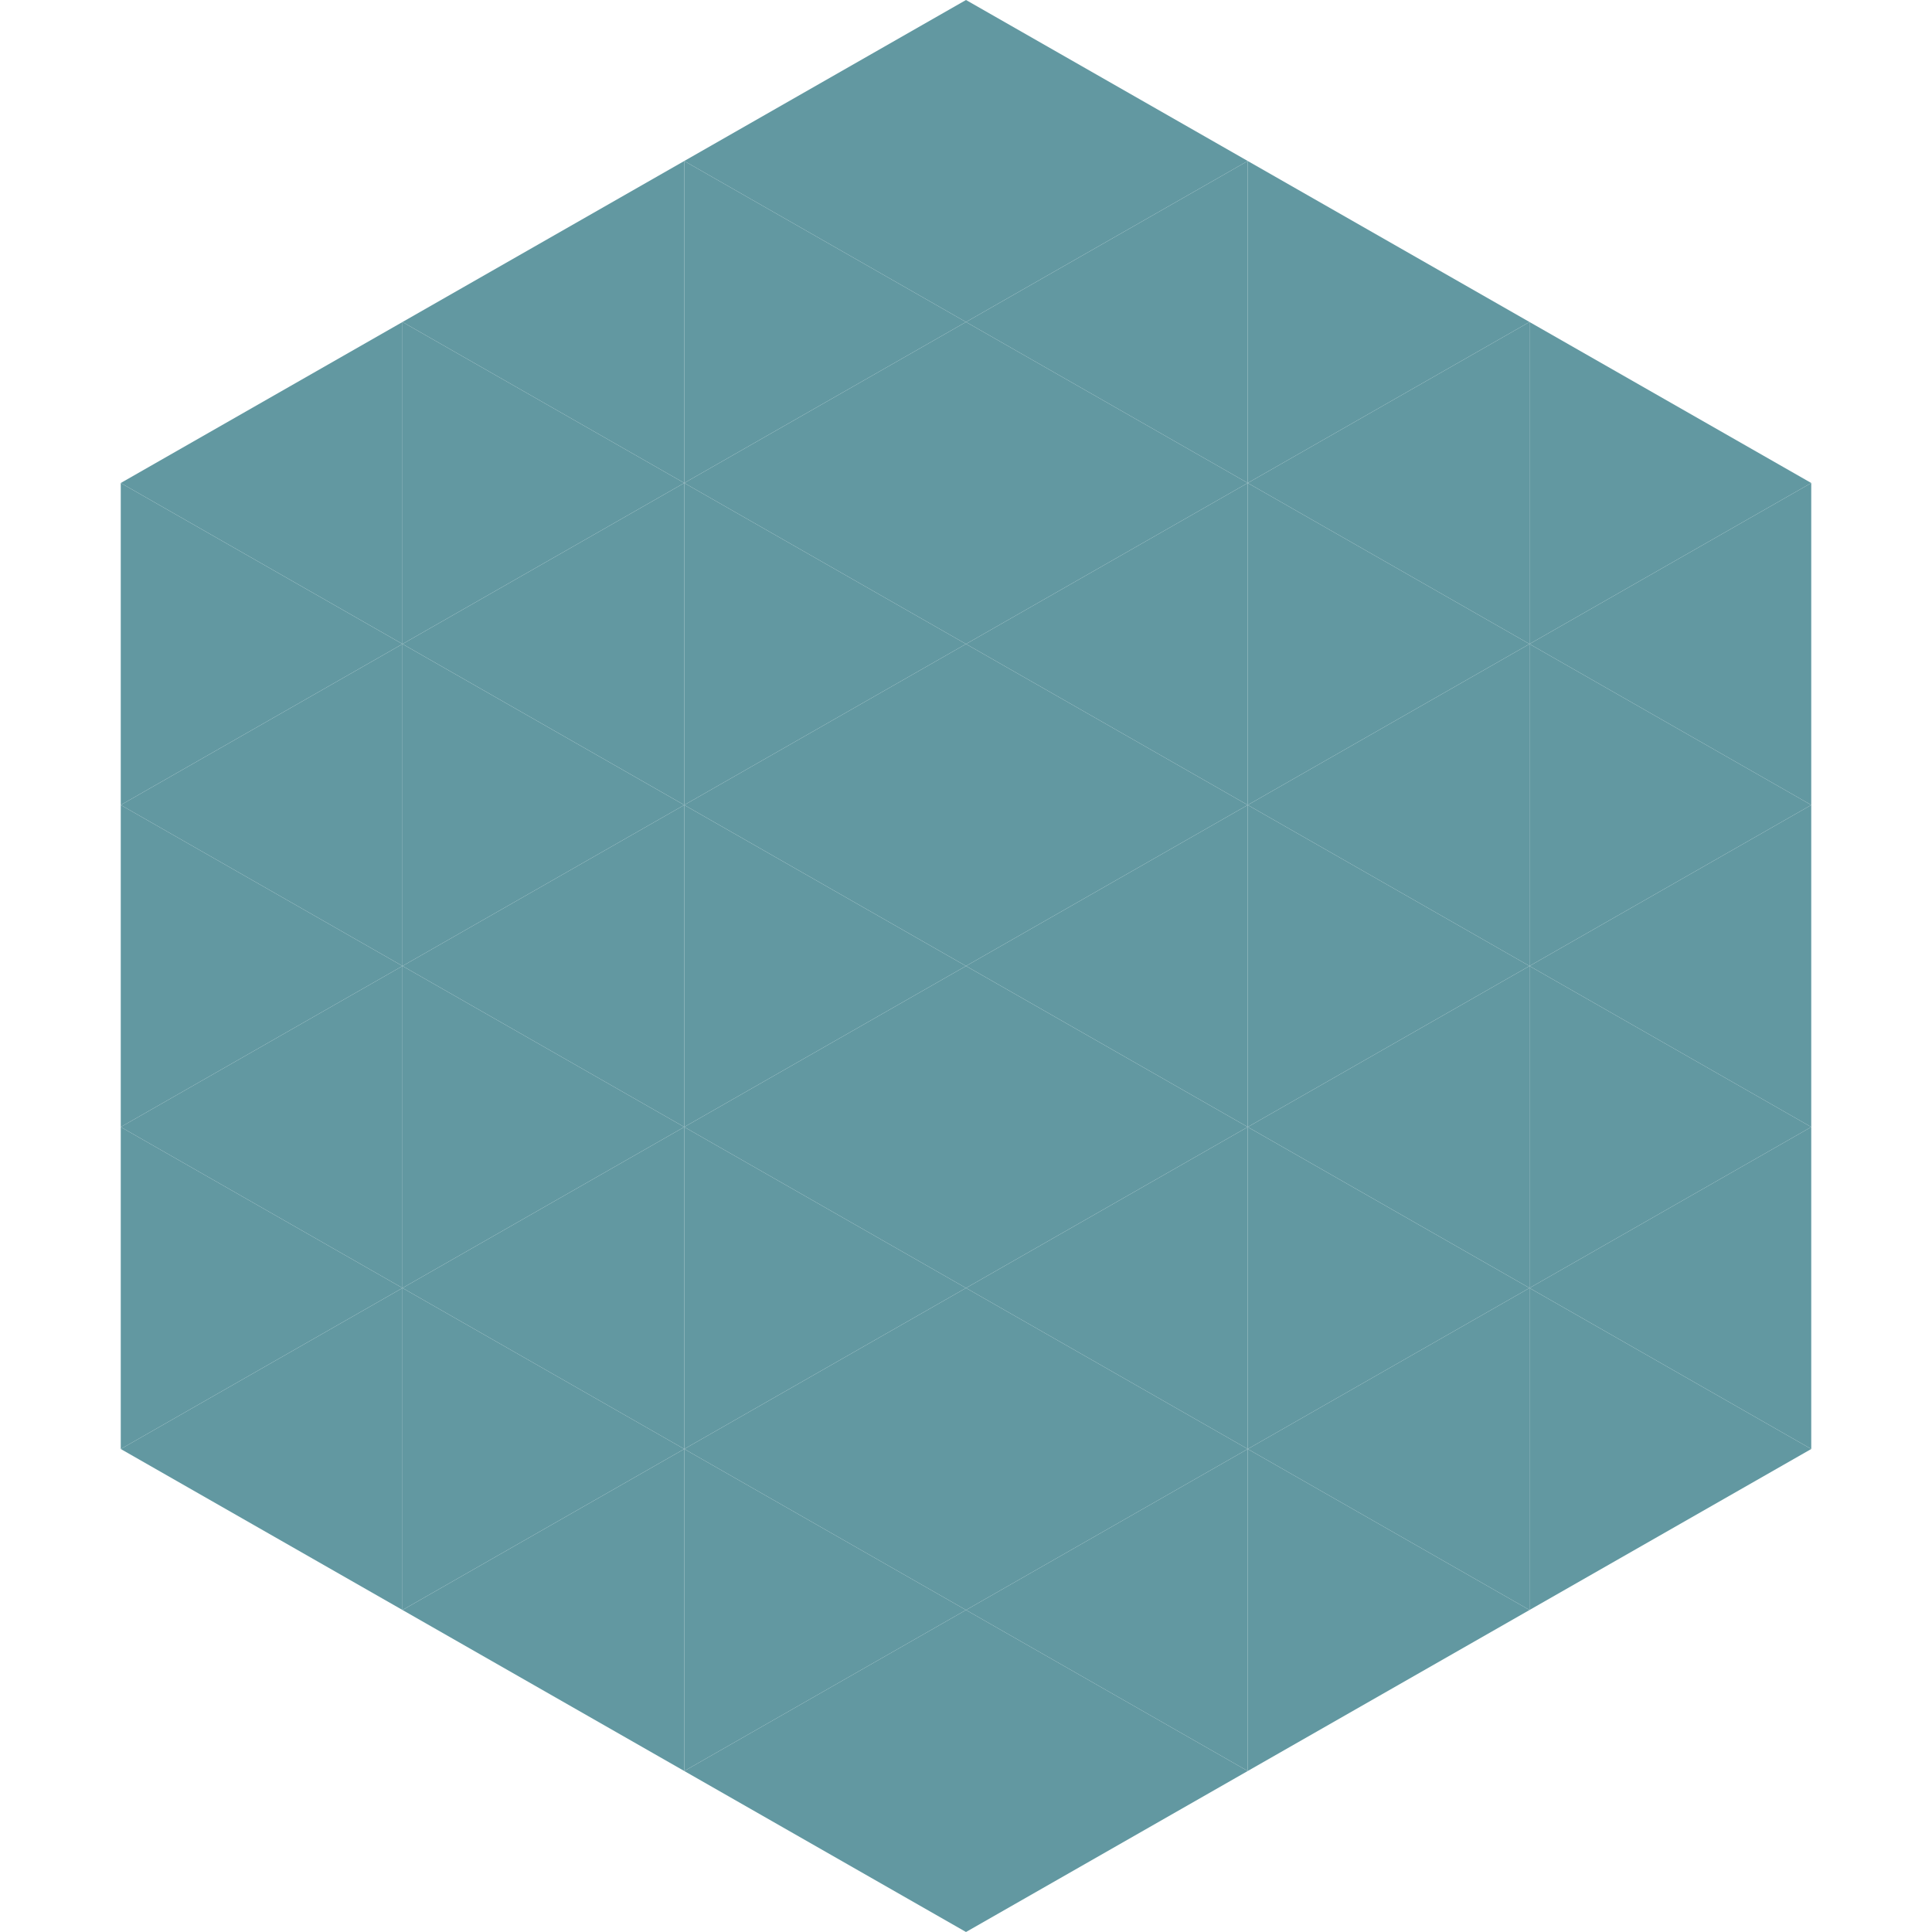
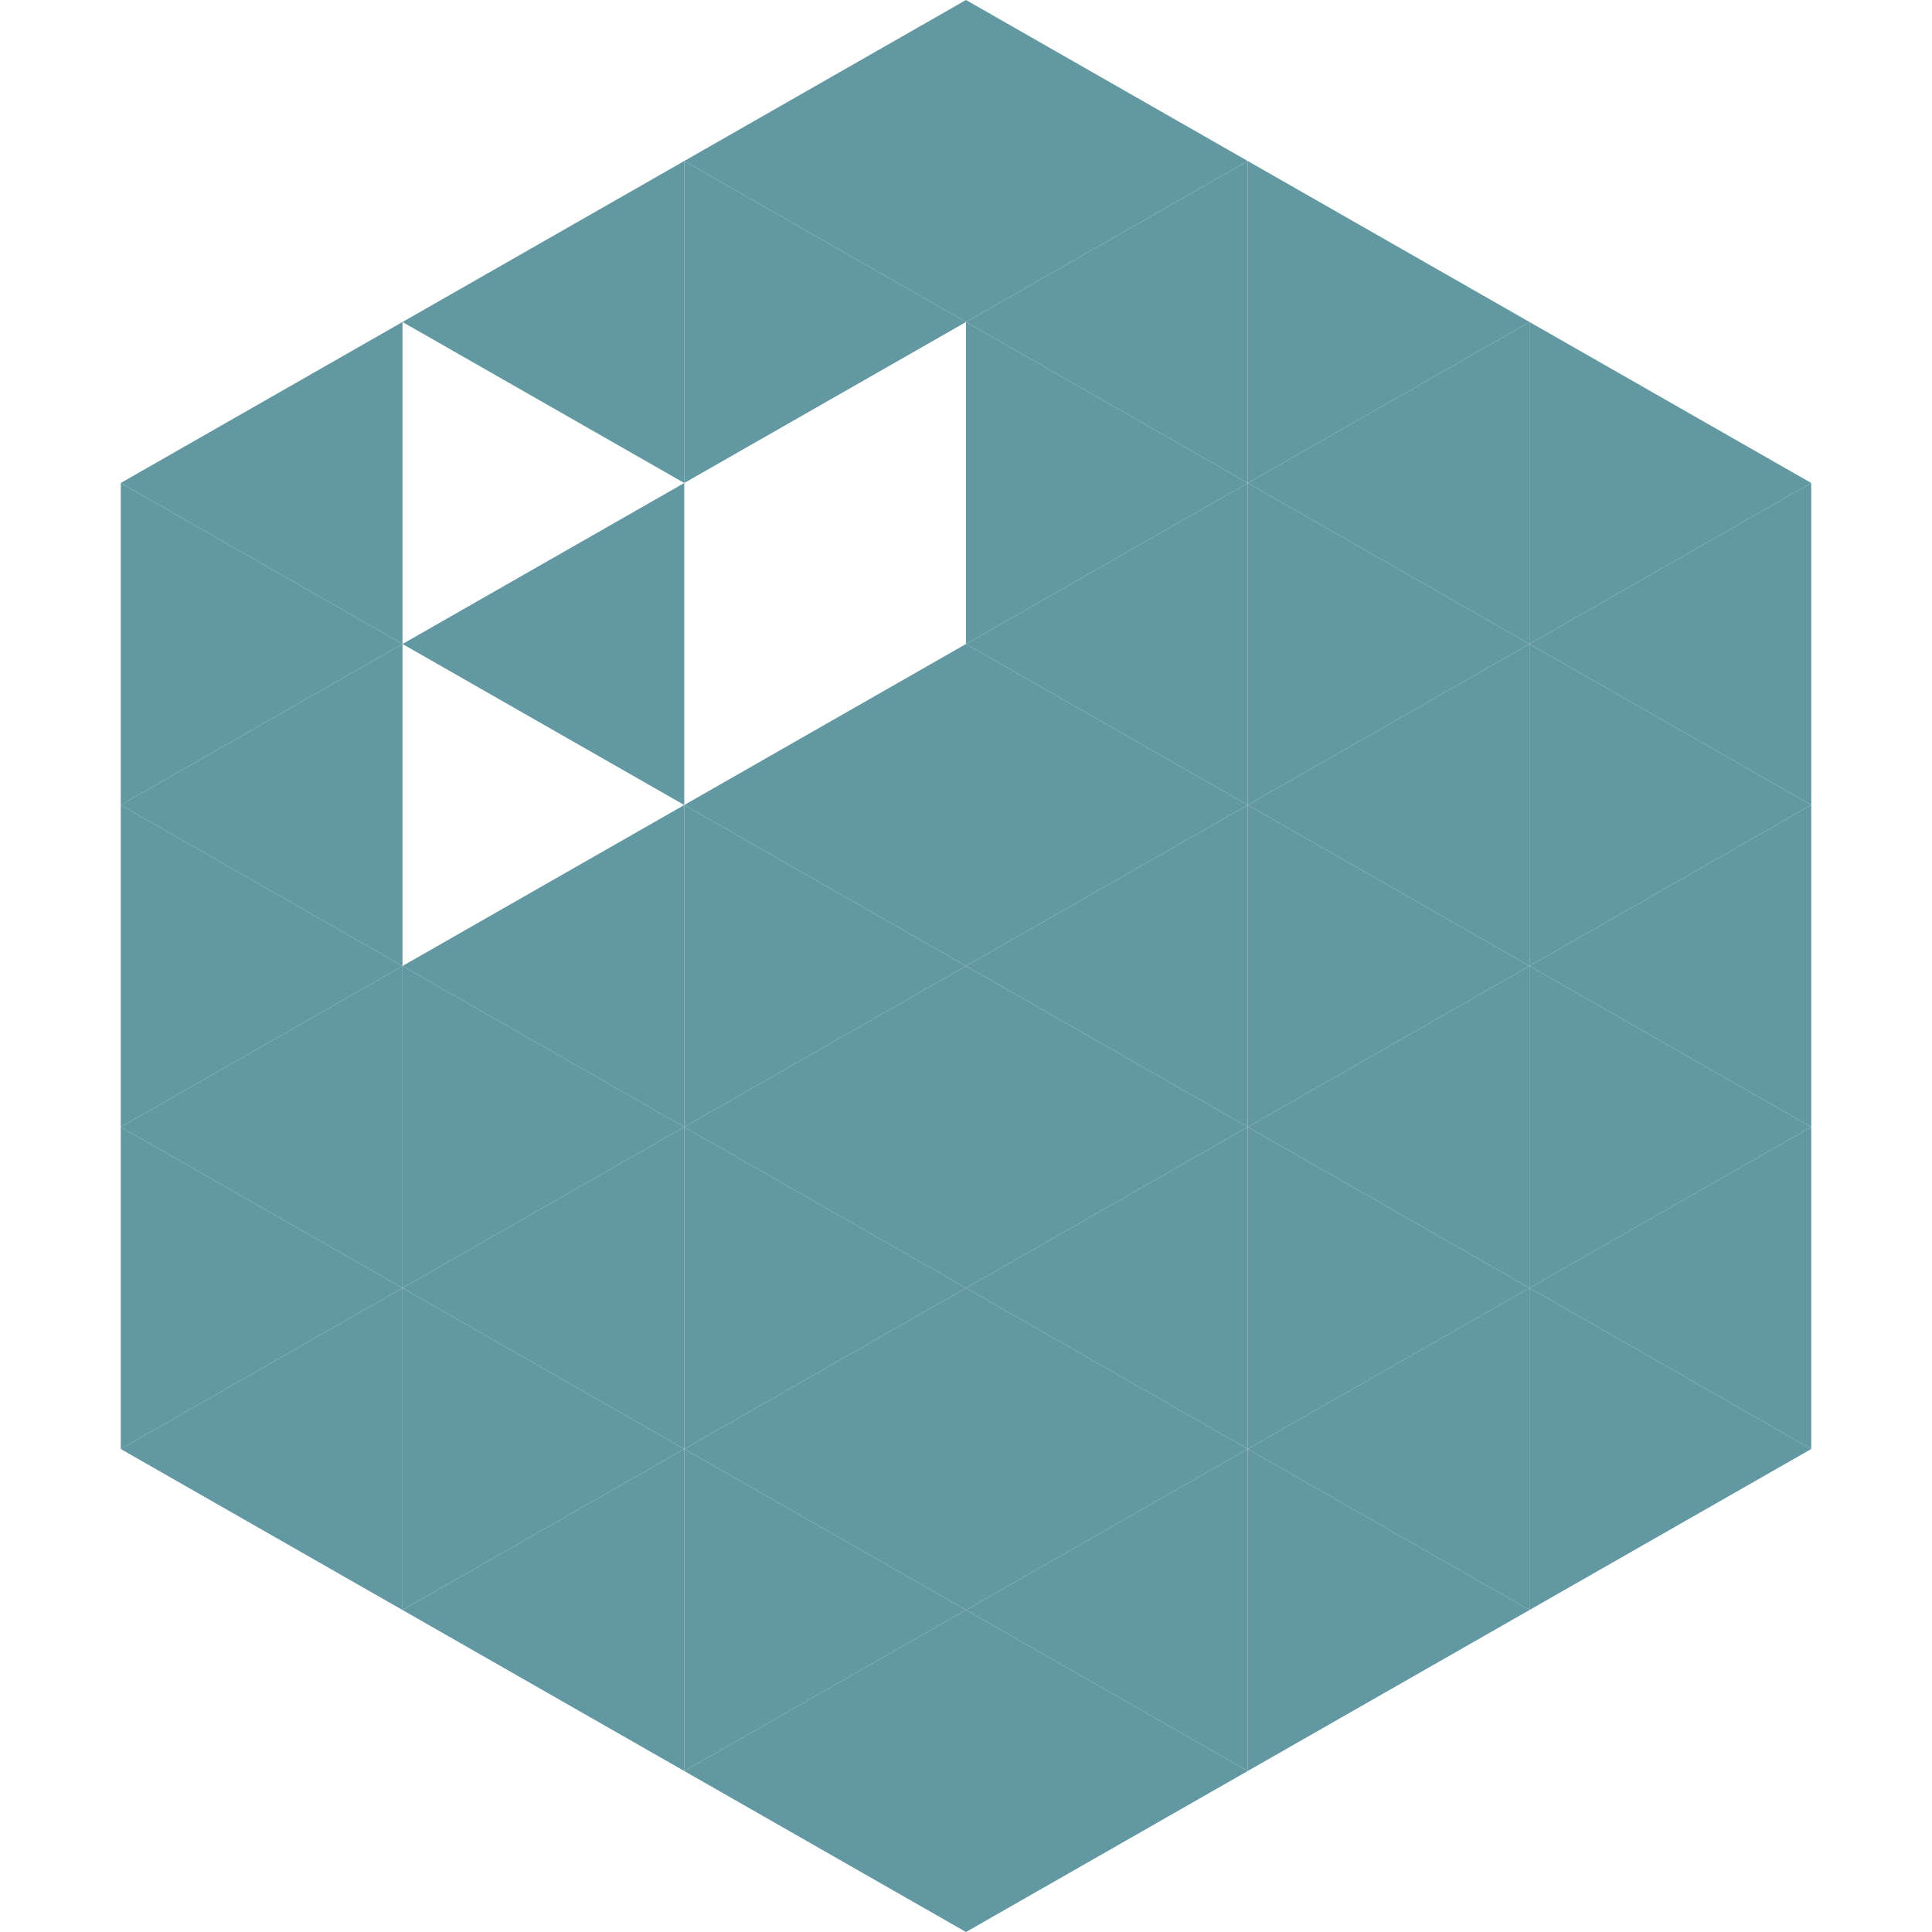
<svg xmlns="http://www.w3.org/2000/svg" width="240" height="240">
  <polygon points="50,40 15,60 50,80" style="fill:rgb(98,152,161)" />
  <polygon points="190,40 225,60 190,80" style="fill:rgb(98,152,161)" />
  <polygon points="15,60 50,80 15,100" style="fill:rgb(98,152,161)" />
  <polygon points="225,60 190,80 225,100" style="fill:rgb(98,152,161)" />
  <polygon points="50,80 15,100 50,120" style="fill:rgb(98,152,161)" />
  <polygon points="190,80 225,100 190,120" style="fill:rgb(98,152,161)" />
  <polygon points="15,100 50,120 15,140" style="fill:rgb(98,152,161)" />
  <polygon points="225,100 190,120 225,140" style="fill:rgb(98,152,161)" />
  <polygon points="50,120 15,140 50,160" style="fill:rgb(98,152,161)" />
  <polygon points="190,120 225,140 190,160" style="fill:rgb(98,152,161)" />
  <polygon points="15,140 50,160 15,180" style="fill:rgb(98,152,161)" />
  <polygon points="225,140 190,160 225,180" style="fill:rgb(98,152,161)" />
  <polygon points="50,160 15,180 50,200" style="fill:rgb(98,152,161)" />
  <polygon points="190,160 225,180 190,200" style="fill:rgb(98,152,161)" />
  <polygon points="15,180 50,200 15,220" style="fill:rgb(255,255,255); fill-opacity:0" />
  <polygon points="225,180 190,200 225,220" style="fill:rgb(255,255,255); fill-opacity:0" />
  <polygon points="50,0 85,20 50,40" style="fill:rgb(255,255,255); fill-opacity:0" />
  <polygon points="190,0 155,20 190,40" style="fill:rgb(255,255,255); fill-opacity:0" />
  <polygon points="85,20 50,40 85,60" style="fill:rgb(98,152,161)" />
  <polygon points="155,20 190,40 155,60" style="fill:rgb(98,152,161)" />
-   <polygon points="50,40 85,60 50,80" style="fill:rgb(98,152,161)" />
  <polygon points="190,40 155,60 190,80" style="fill:rgb(98,152,161)" />
  <polygon points="85,60 50,80 85,100" style="fill:rgb(98,152,161)" />
  <polygon points="155,60 190,80 155,100" style="fill:rgb(98,152,161)" />
-   <polygon points="50,80 85,100 50,120" style="fill:rgb(98,152,161)" />
  <polygon points="190,80 155,100 190,120" style="fill:rgb(98,152,161)" />
  <polygon points="85,100 50,120 85,140" style="fill:rgb(98,152,161)" />
  <polygon points="155,100 190,120 155,140" style="fill:rgb(98,152,161)" />
  <polygon points="50,120 85,140 50,160" style="fill:rgb(98,152,161)" />
  <polygon points="190,120 155,140 190,160" style="fill:rgb(98,152,161)" />
  <polygon points="85,140 50,160 85,180" style="fill:rgb(98,152,161)" />
  <polygon points="155,140 190,160 155,180" style="fill:rgb(98,152,161)" />
  <polygon points="50,160 85,180 50,200" style="fill:rgb(98,152,161)" />
  <polygon points="190,160 155,180 190,200" style="fill:rgb(98,152,161)" />
  <polygon points="85,180 50,200 85,220" style="fill:rgb(98,152,161)" />
  <polygon points="155,180 190,200 155,220" style="fill:rgb(98,152,161)" />
  <polygon points="120,0 85,20 120,40" style="fill:rgb(98,152,161)" />
  <polygon points="120,0 155,20 120,40" style="fill:rgb(98,152,161)" />
  <polygon points="85,20 120,40 85,60" style="fill:rgb(98,152,161)" />
  <polygon points="155,20 120,40 155,60" style="fill:rgb(98,152,161)" />
-   <polygon points="120,40 85,60 120,80" style="fill:rgb(98,152,161)" />
  <polygon points="120,40 155,60 120,80" style="fill:rgb(98,152,161)" />
-   <polygon points="85,60 120,80 85,100" style="fill:rgb(98,152,161)" />
  <polygon points="155,60 120,80 155,100" style="fill:rgb(98,152,161)" />
  <polygon points="120,80 85,100 120,120" style="fill:rgb(98,152,161)" />
  <polygon points="120,80 155,100 120,120" style="fill:rgb(98,152,161)" />
  <polygon points="85,100 120,120 85,140" style="fill:rgb(98,152,161)" />
  <polygon points="155,100 120,120 155,140" style="fill:rgb(98,152,161)" />
  <polygon points="120,120 85,140 120,160" style="fill:rgb(98,152,161)" />
  <polygon points="120,120 155,140 120,160" style="fill:rgb(98,152,161)" />
  <polygon points="85,140 120,160 85,180" style="fill:rgb(98,152,161)" />
  <polygon points="155,140 120,160 155,180" style="fill:rgb(98,152,161)" />
  <polygon points="120,160 85,180 120,200" style="fill:rgb(98,152,161)" />
  <polygon points="120,160 155,180 120,200" style="fill:rgb(98,152,161)" />
  <polygon points="85,180 120,200 85,220" style="fill:rgb(98,152,161)" />
  <polygon points="155,180 120,200 155,220" style="fill:rgb(98,152,161)" />
  <polygon points="120,200 85,220 120,240" style="fill:rgb(98,152,161)" />
  <polygon points="120,200 155,220 120,240" style="fill:rgb(98,152,161)" />
  <polygon points="85,220 120,240 85,260" style="fill:rgb(255,255,255); fill-opacity:0" />
  <polygon points="155,220 120,240 155,260" style="fill:rgb(255,255,255); fill-opacity:0" />
</svg>